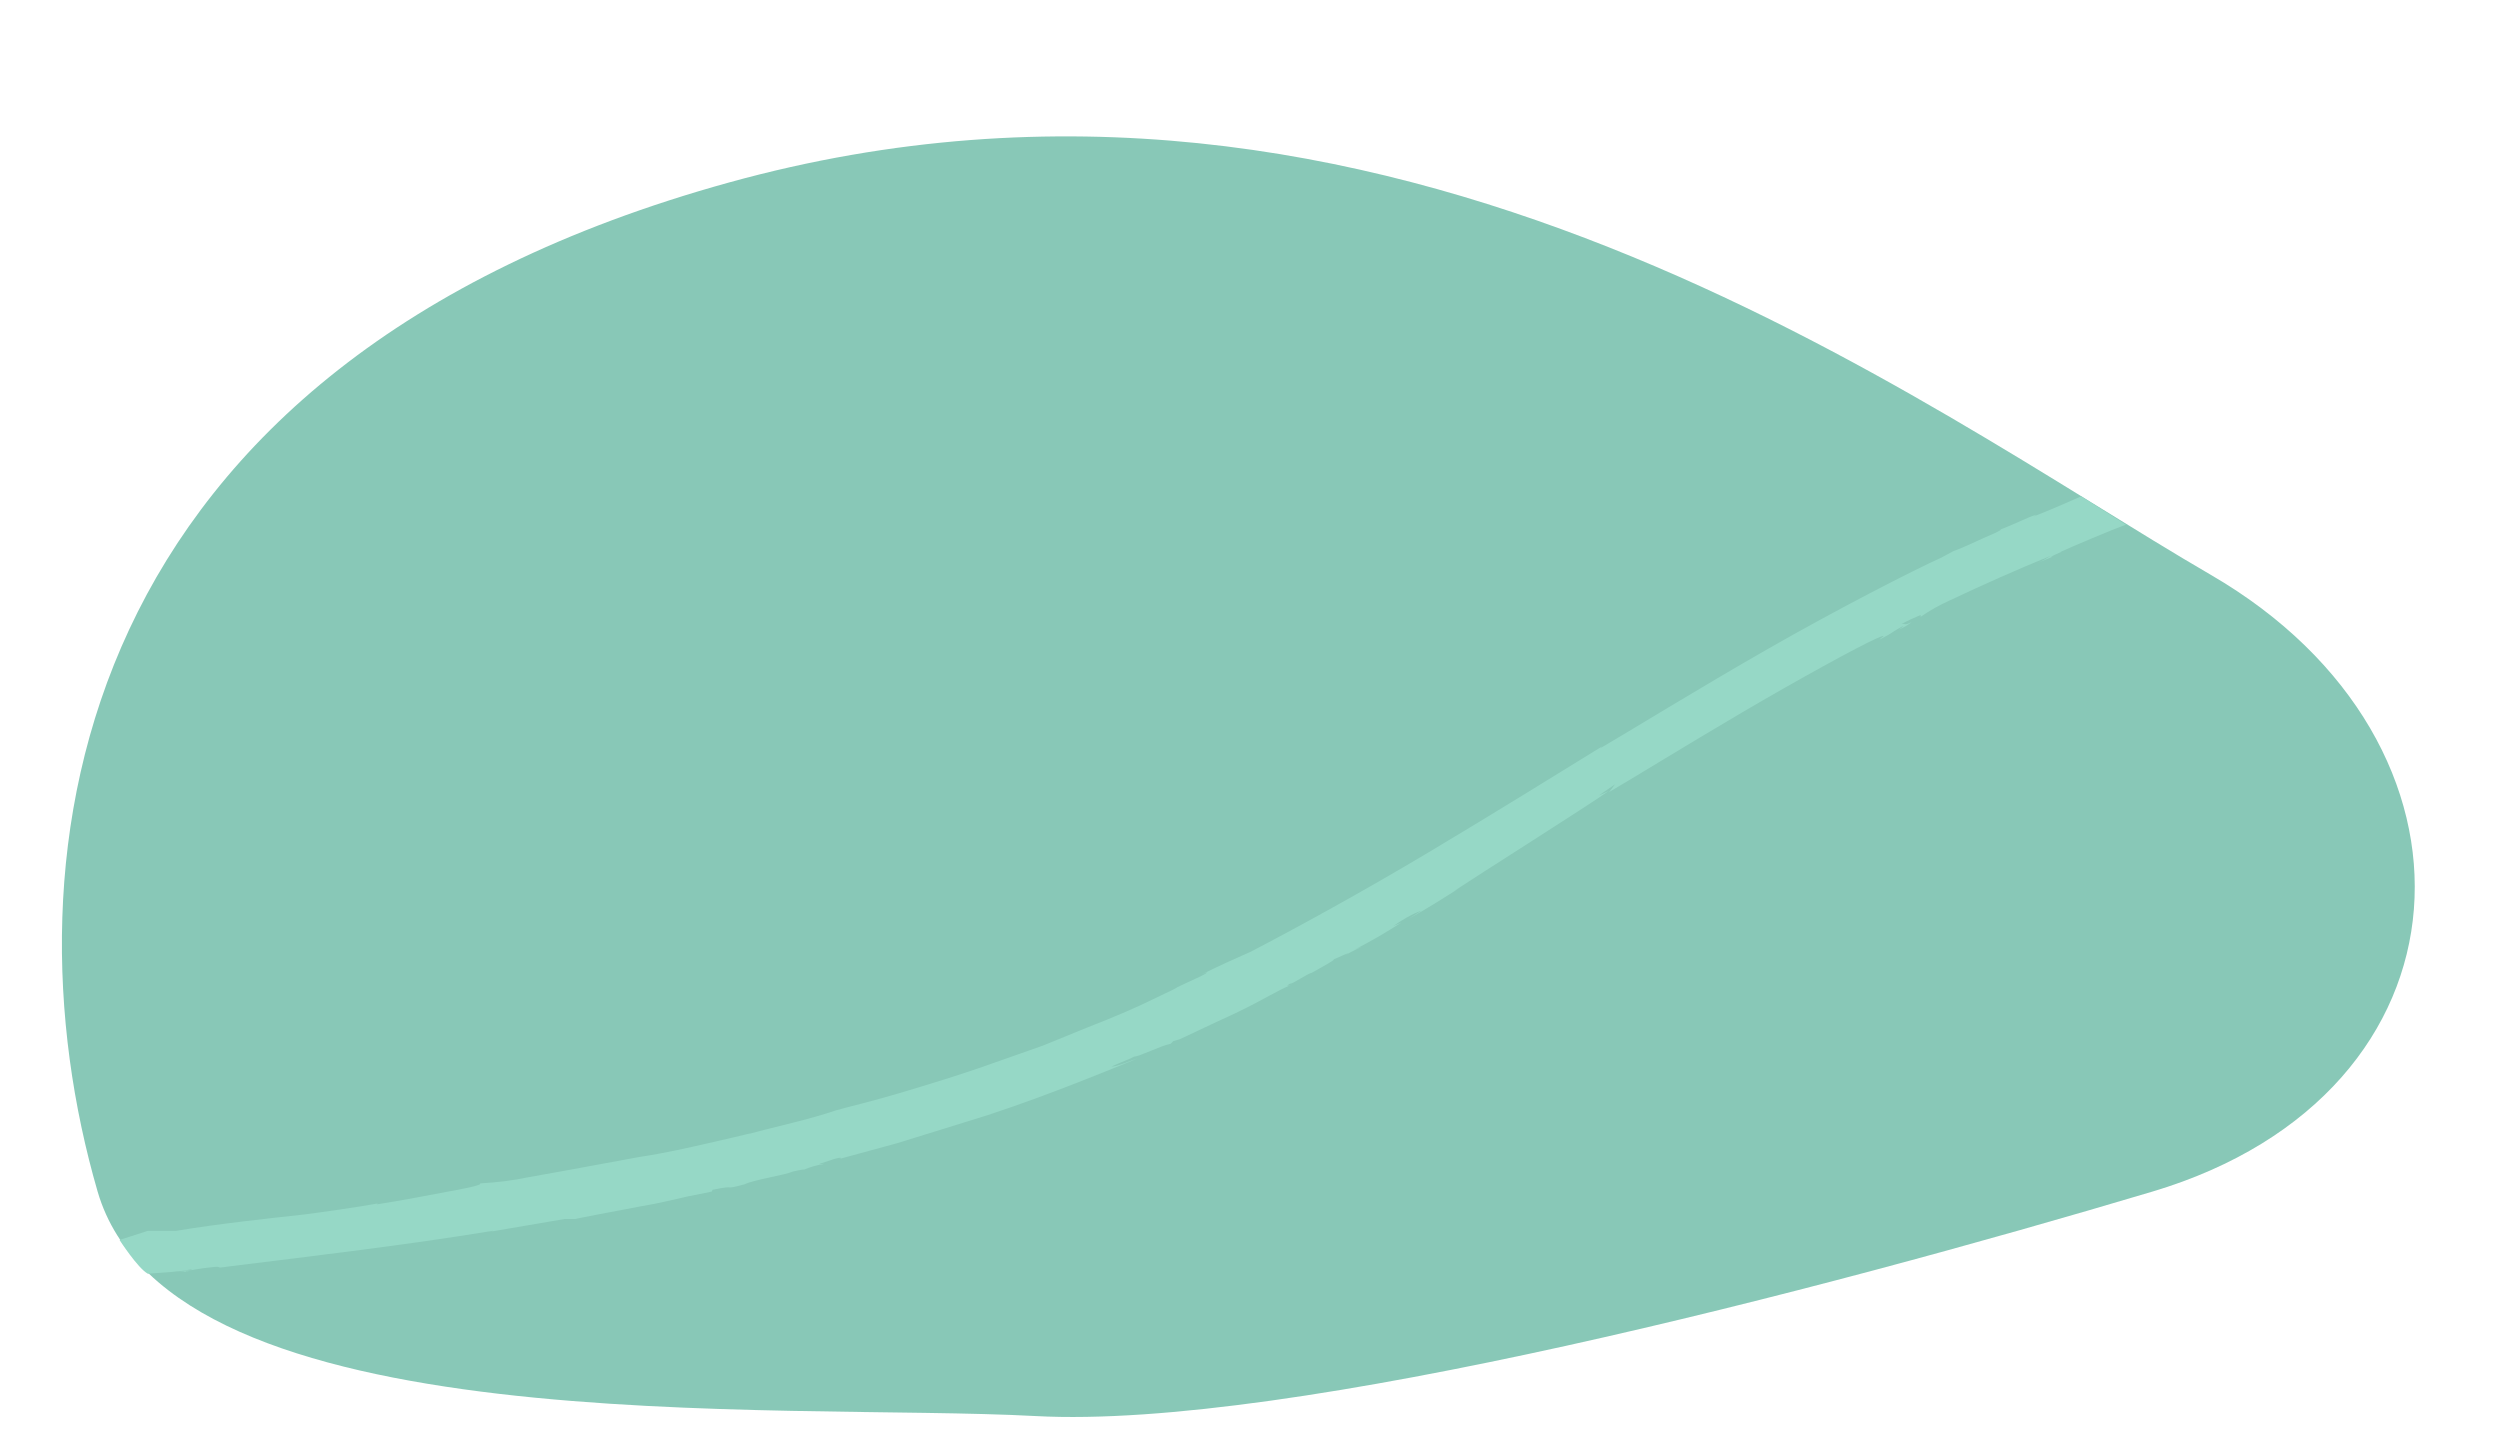
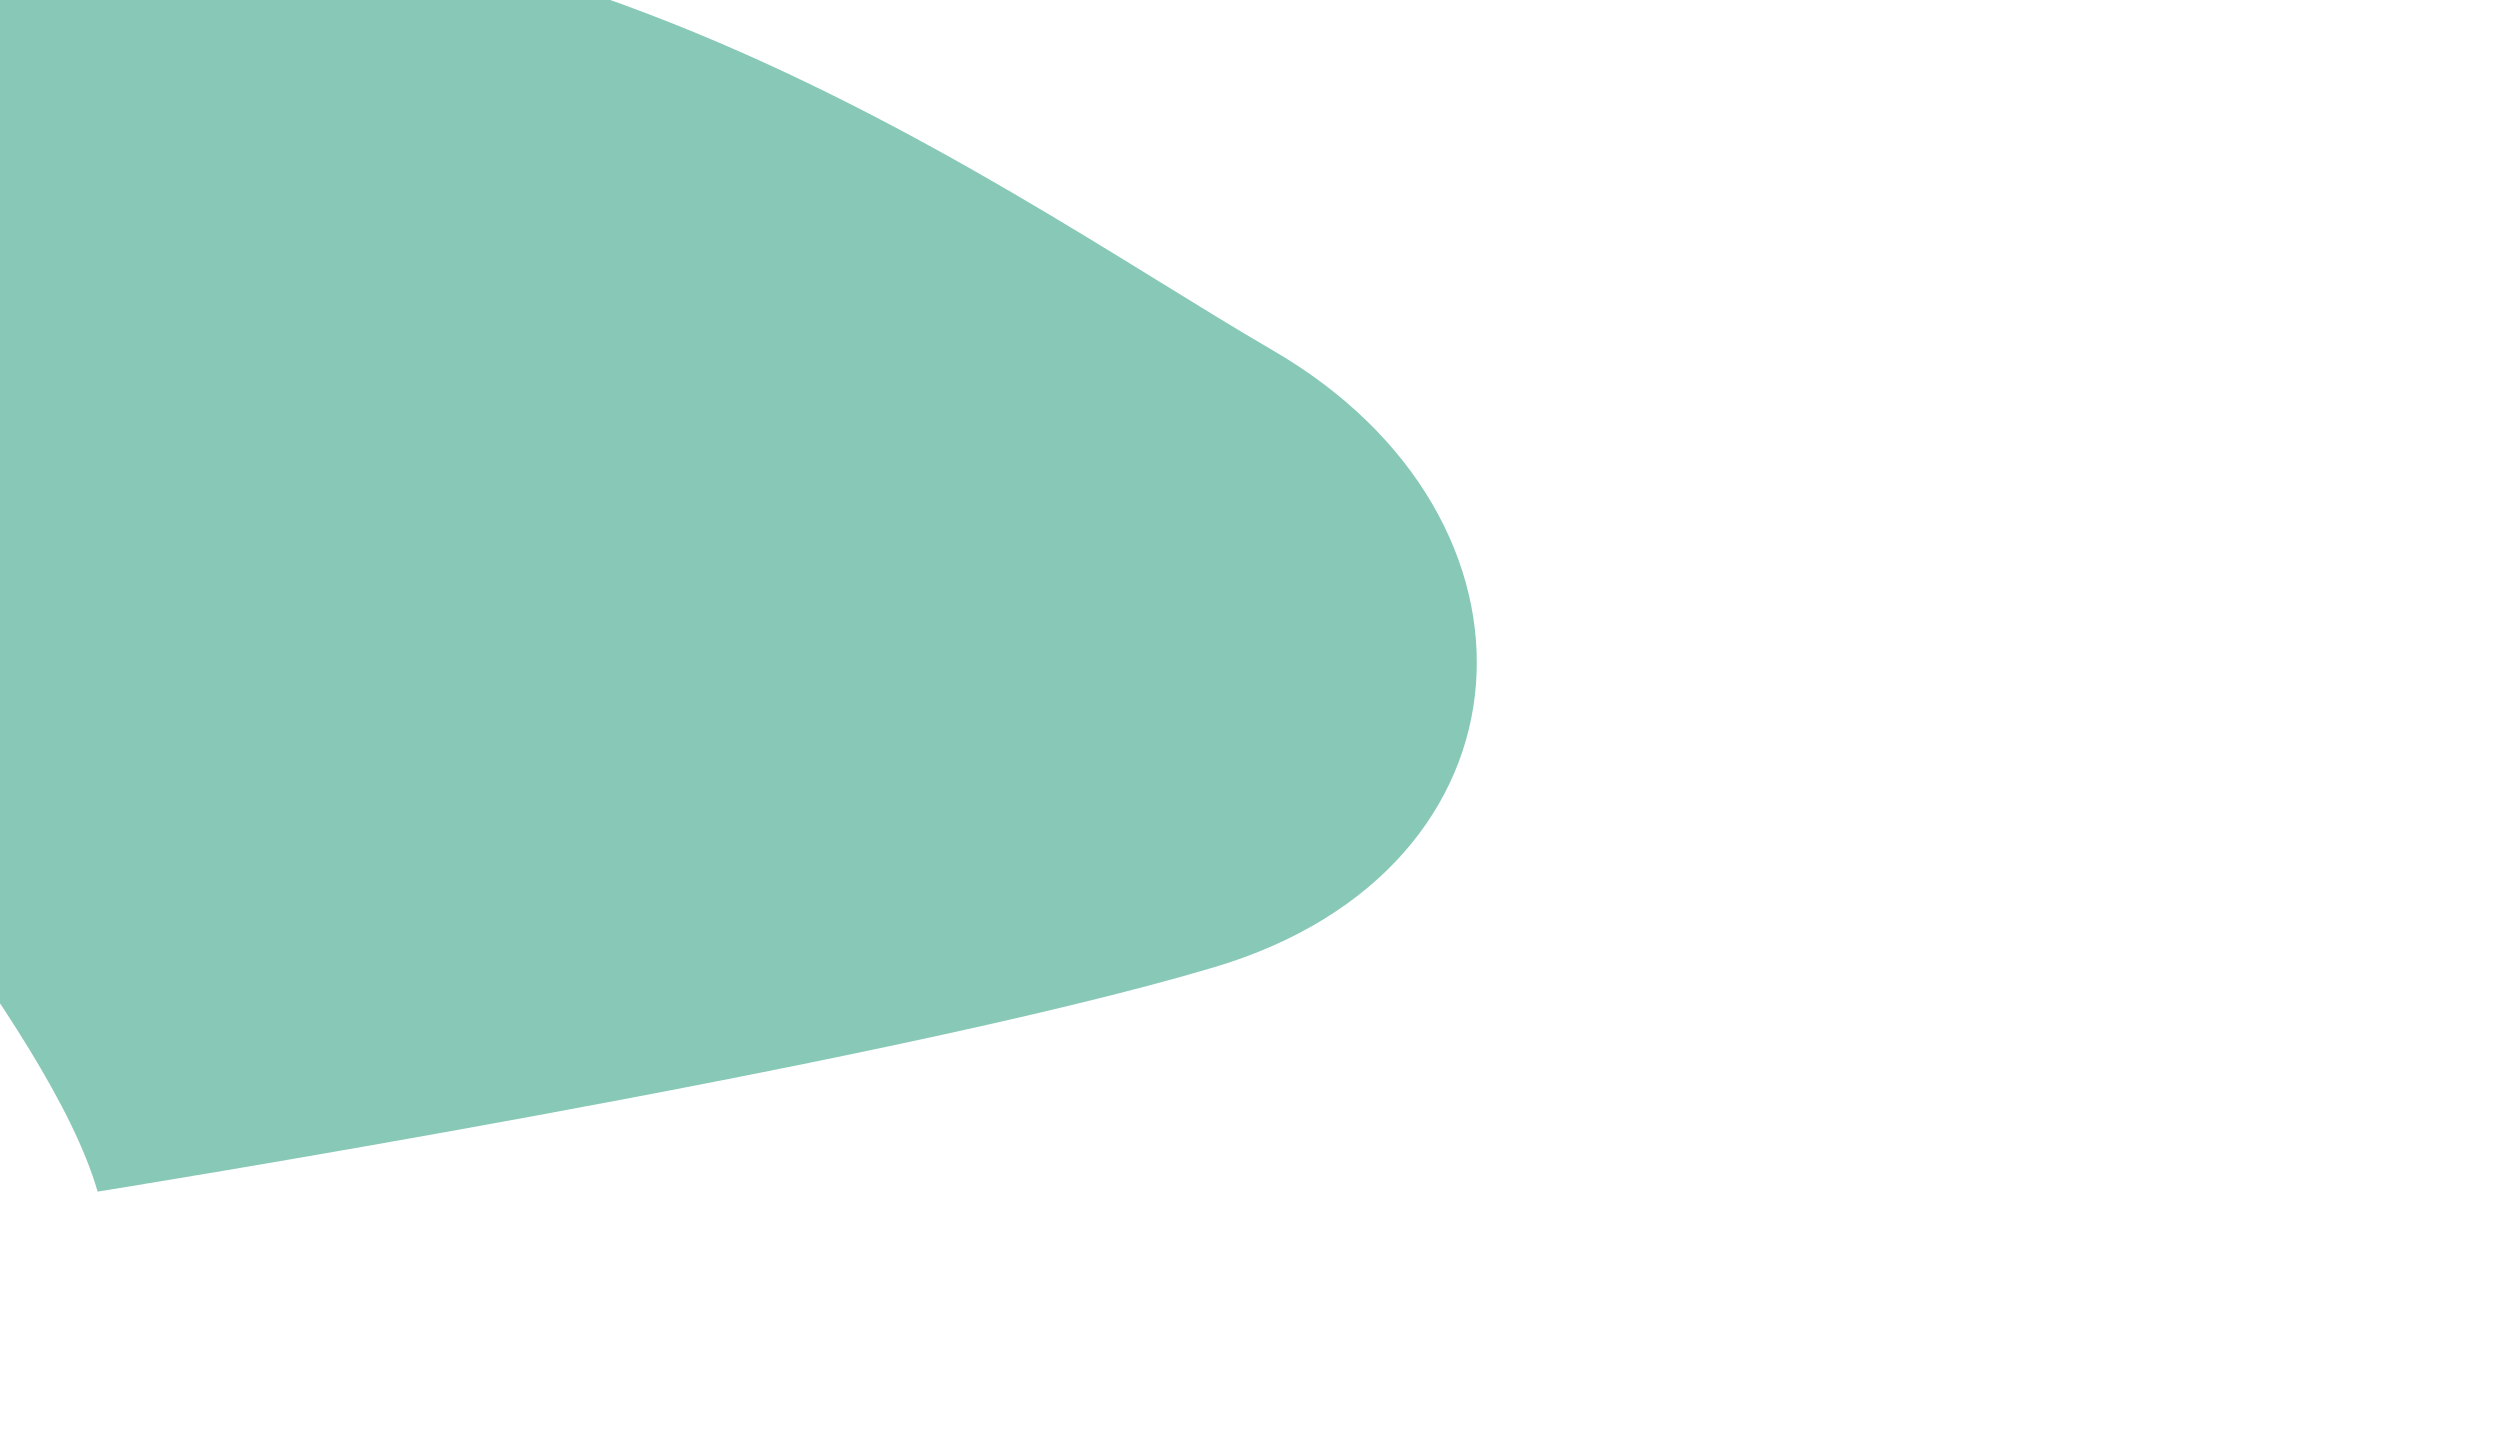
<svg xmlns="http://www.w3.org/2000/svg" fill="#000000" height="158.4" preserveAspectRatio="xMidYMid meet" version="1" viewBox="-6.8 -14.9 274.0 158.4" width="274" zoomAndPan="magnify">
  <g id="change1_1">
-     <path d="M3.9,115.7c8.1,27.8,74.9,23.1,102.8,24.6s86.2-13.8,122.4-24.6s38.1-49.2,6.4-67.6s-90.1-63-162.4-43 S-6.8,78.8,3.9,115.7z" fill="#88c8b7" />
+     <path d="M3.9,115.7s86.2-13.8,122.4-24.6s38.1-49.2,6.4-67.6s-90.1-63-162.4-43 S-6.8,78.8,3.9,115.7z" fill="#88c8b7" />
  </g>
  <g id="change2_1">
-     <path d="M221.3,39.5c-1.1,0.5-3.9,1.7-5.2,2.2l0.3-0.2c-1,0.3-2.7,1.2-4.4,1.8c0.5-0.2,0.9-0.3-0.1,0.2 c-1.9,0.8-3.2,1.5-4.6,2c-0.4,0.2-0.9,0.5-1.3,0.7c-3.3,1.5-11.3,5.6-19,10s-15.3,9.1-18.4,10.9l0.2-0.2c-4.7,2.9-11.8,7.3-19,11.6 s-14.5,8.3-19.5,10.9c-1.6,0.7-3.8,1.7-5.4,2.5c0.9-0.4,0.7-0.2-0.1,0.2c-5,2.3-0.3,0.2-5.4,2.6c-1.4,0.7-3.9,1.8-7,3l-4.9,2 l-5.4,1.9c-3.6,1.3-7.3,2.4-10.3,3.3s-5.6,1.5-7,1.9c-2.9,1-6.7,1.8-9.6,2.6l0.3-0.1c-0.8,0.2-2.5,0.6-4.7,1.1s-4.8,1.1-7.5,1.5 l-7.6,1.4l-5,0.9l0.5-0.1c-1.8,0.4-3.6,0.6-5.4,0.7c0.4,0.2-2.4,0.7-3.5,0.9l0,0c-1.6,0.3-5.2,1-7.8,1.4l0.1-0.1 c-2.2,0.4-6.4,1-8,1.2c-3.6,0.4-9.3,1-14.1,1.8l-3.1,0l-3.1,1c0,0,2,3.1,3.1,3.7l2.7-0.2c1.5-0.1,2.2-0.4,2.1-0.2l-2.1,0.2 c0.6-0.1,1.1-0.1,1.7,0c0.3-0.1-0.2,0-0.5,0c0.8-0.2,2-0.4,3-0.5c1.6-0.2,0.1,0.2,2-0.1c9.7-1.2,19.1-2.3,28.9-3.9 c0.2,0,0,0-0.3,0.1l8.2-1.4c0.4,0,0.8,0,1.2,0c-0.2,0,3.5-0.7,7.2-1.4c1.9-0.3,3.8-0.8,5.2-1.1l2.5-0.5l0.1-0.2 c2.9-0.6,0.9,0.1,3.5-0.6c1-0.5,4.4-1,5.3-1.4c0,0,1.3-0.3,1.2-0.2c0.7-0.3,1.4-0.5,2.1-0.6c0.3-0.1-0.2,0-0.5,0l1.8-0.6 c0.7-0.2,1-0.1,0.2,0.1l6.6-1.8c2.9-0.9,6.5-2,10-3.1c7-2.3,13.9-5.2,16.4-6.2c-0.7,0.2-2.2,0.9-2.9,0.9c1.3-0.6,2-0.8,2.5-1.1 c0.6,0,2.9-1.2,4-1.4l0.3-0.3l0.7-0.2c5.7-2.7,1.3-0.6,6.4-3c2.9-1.4,4.2-2.3,5.9-3c-0.2,0.1-0.9,0.3-0.2-0.1 c0.2,0.1,1.9-1.1,2.4-1.2c0.7-0.4,3.1-1.7,2.2-1.4c0.4-0.1,2.6-1.2,1.4-0.5c0.7-0.4,1.4-0.7,1.9-1l-0.9,0.4c1.8-0.9,3.5-1.9,5.2-3 l-0.9,0.4c1-0.7,2-1.3,3.1-1.7l-1.4,0.9c2.3-1.3,3.7-2.2,5.6-3.4l-0.7,0.4c2.4-1.6,14.9-9.5,17-11l-1.1,0.5l1.9-1.3 c-0.2,0.1-0.7,1-0.9,1c2.1-1.2,8.4-5.1,14.7-8.8s12.7-7.2,14.7-8.1c1.6-0.7,0.4,0,0.4,0.1c1.9-1,0.8-0.5,2.4-1.4 c0.5-0.2,0,0.1-0.3,0.3c0.5-0.2,1-0.5,1.4-0.8c-0.9,0.4-0.6,0.1-1.1,0.2c0.7-0.4,1.4-0.7,2.1-1v0.2c1-0.7,2.1-1.3,3.2-1.8 c3.6-1.7,7.4-3.4,11.1-4.9c-0.5,0.3-1,0.6-1.5,0.8c0.5-0.2,1.2-0.5,1.7-0.7c-0.9,0.2,1.5-0.7,0.8-0.5c1.3-0.6,5.8-2.5,7.2-3" fill="#96d8c6" />
-   </g>
+     </g>
</svg>